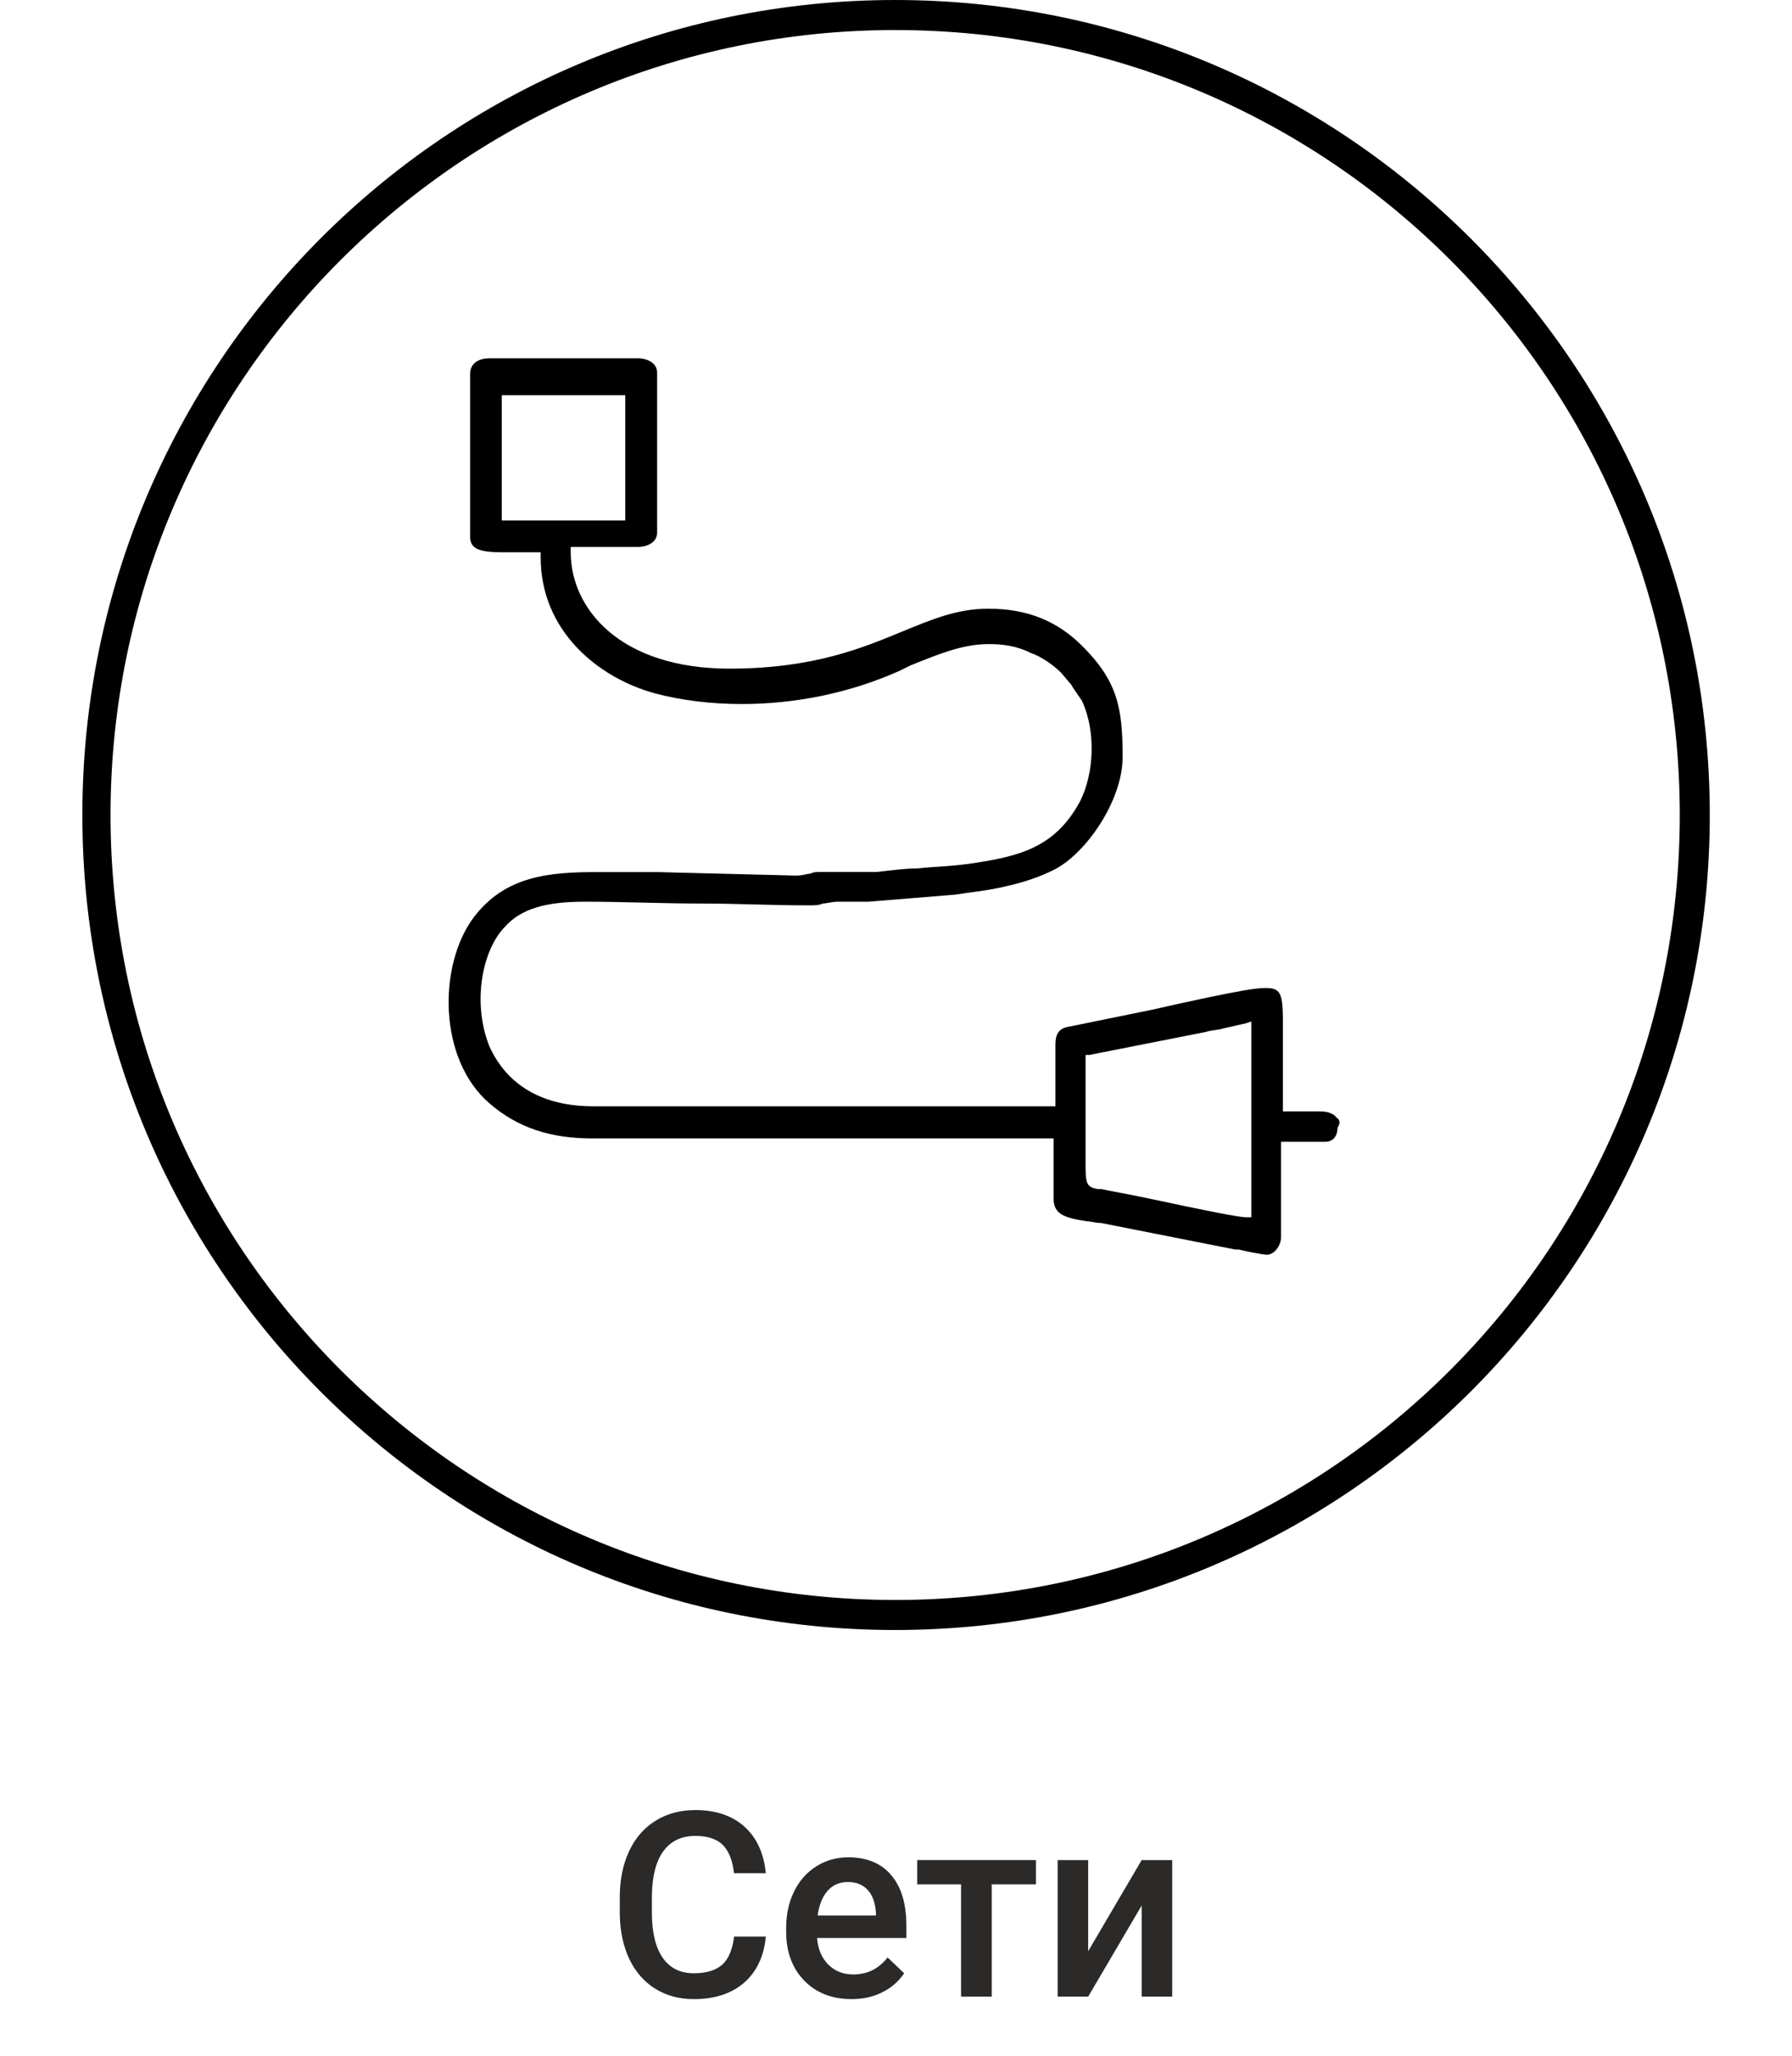
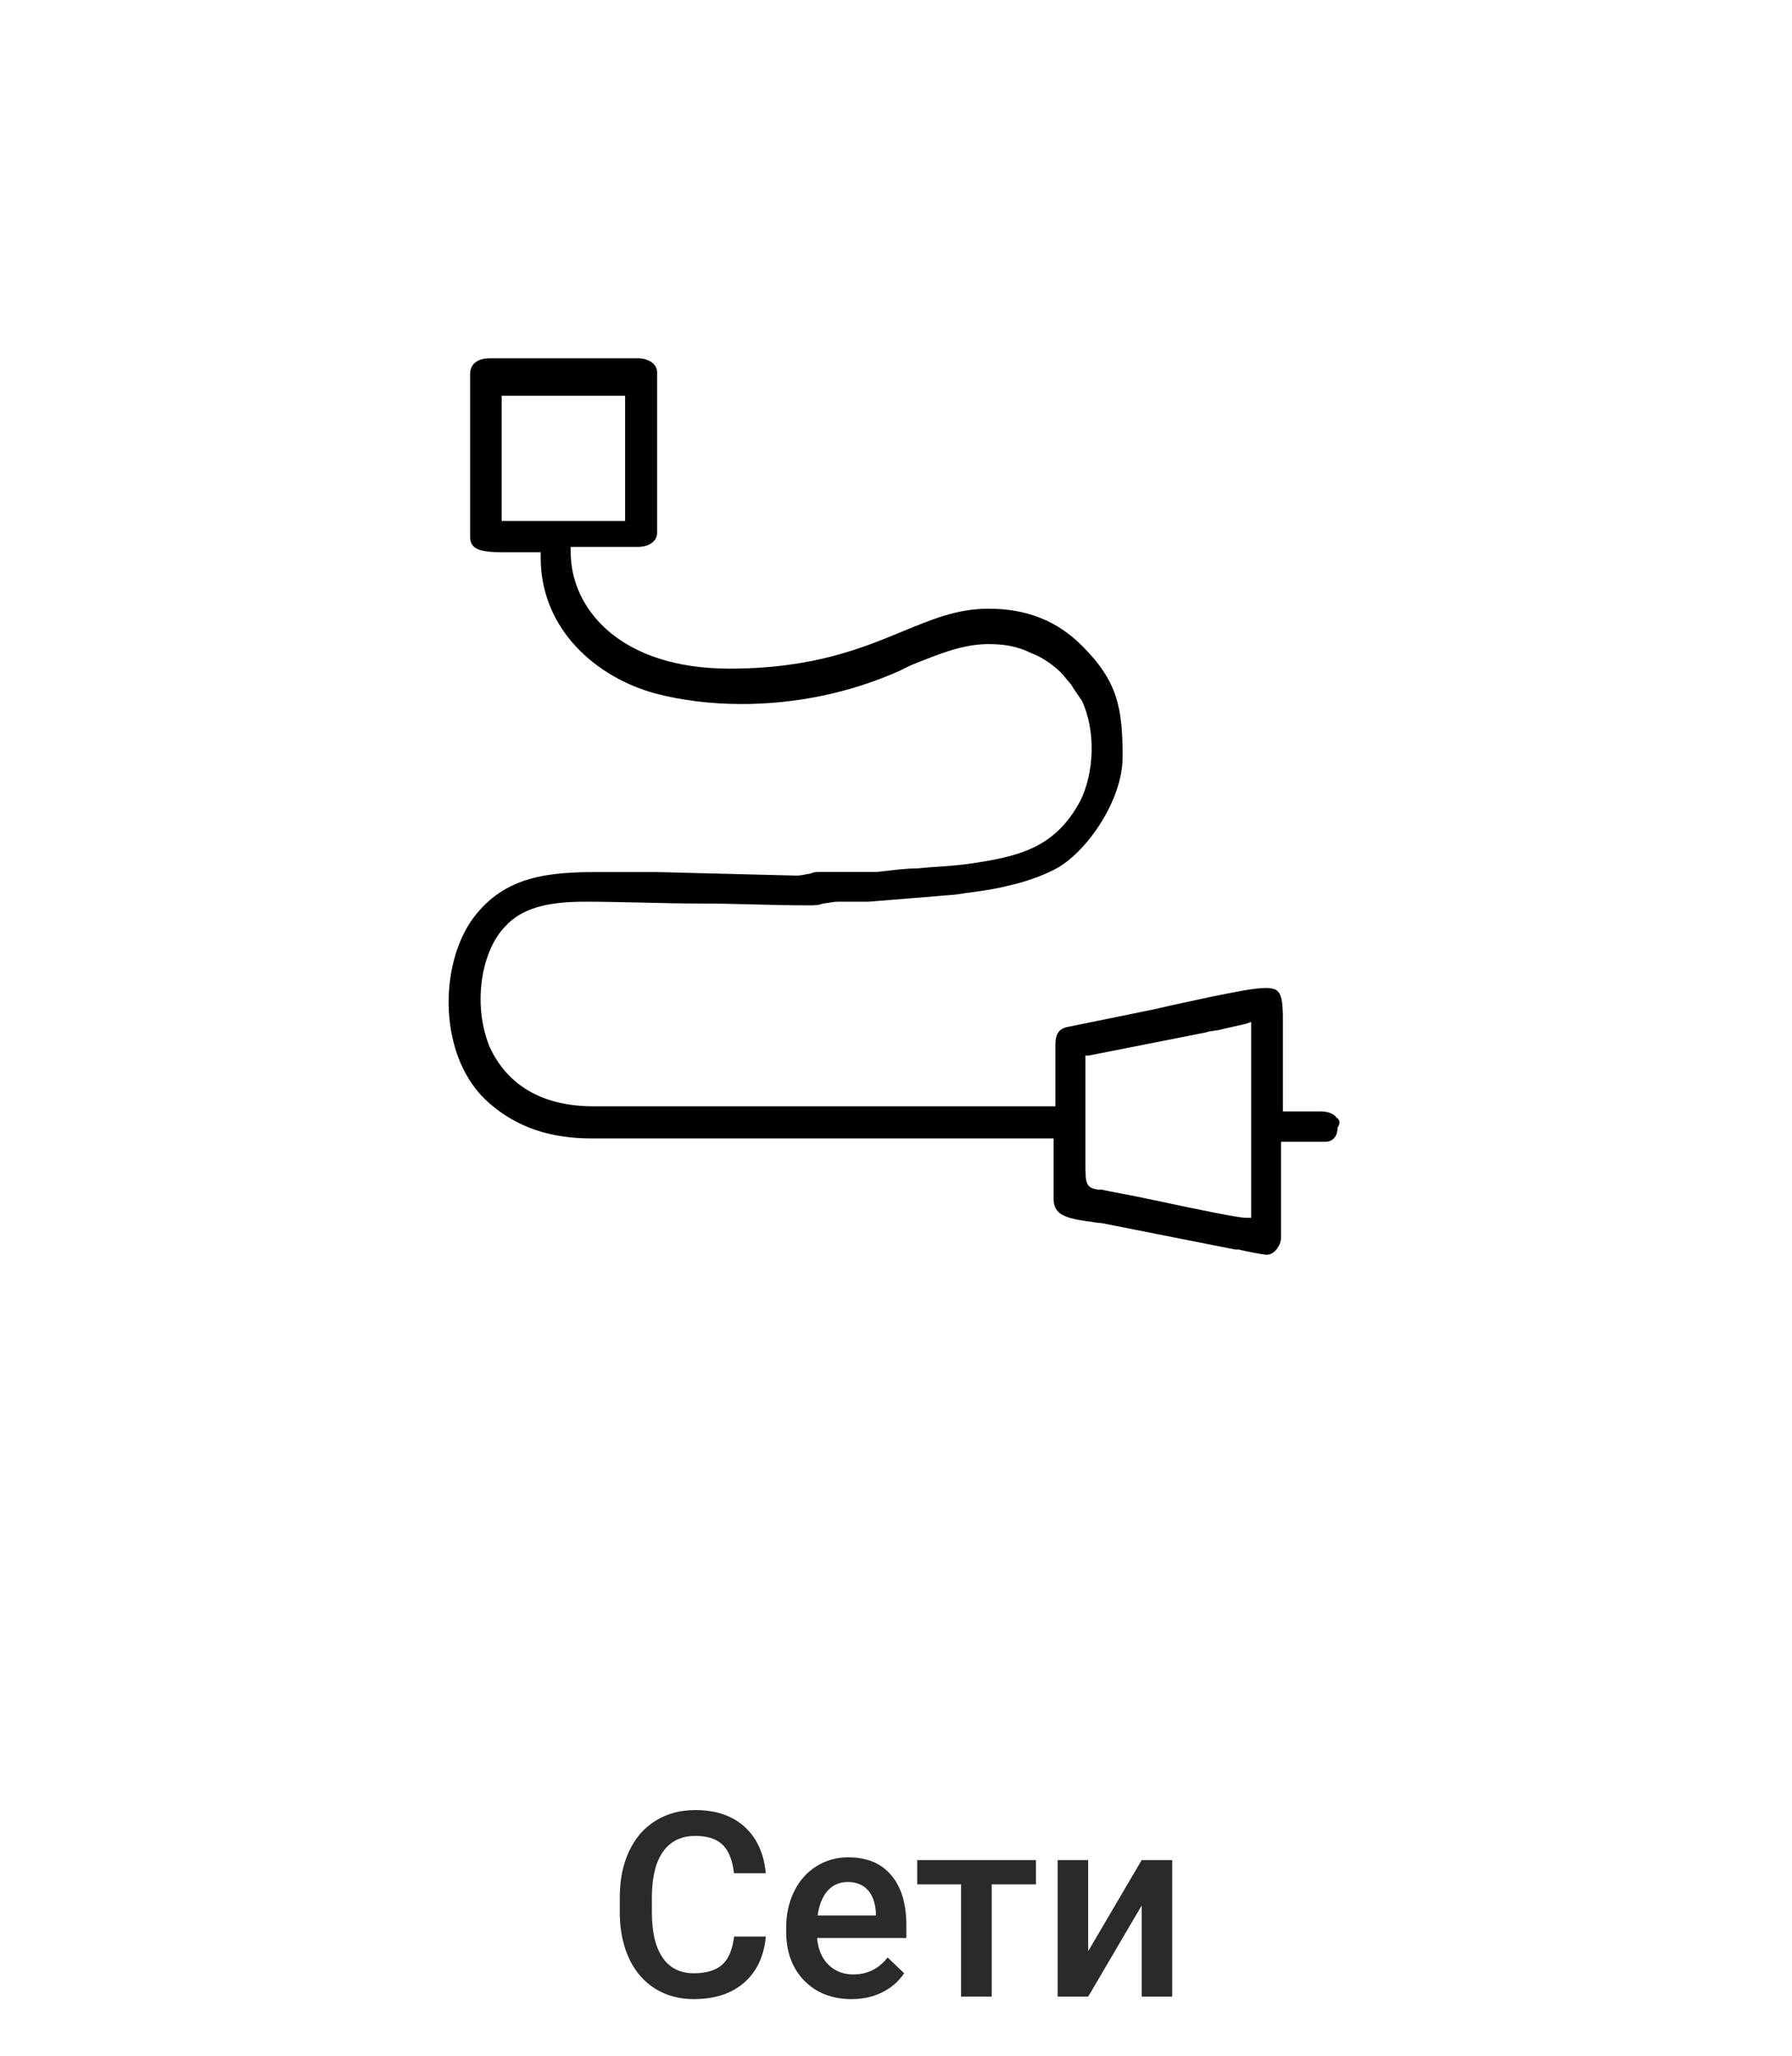
<svg xmlns="http://www.w3.org/2000/svg" xml:space="preserve" width="7.699mm" height="8.83mm" style="shape-rendering:geometricPrecision; text-rendering:geometricPrecision; image-rendering:optimizeQuality; fill-rule:evenodd; clip-rule:evenodd" viewBox="0 0 137.31 157.48">
  <defs>
    <style type="text/css">  .fil2 {fill:none} .fil0 {fill:black} .fil1 {fill:#2B2A29;fill-rule:nonzero}  </style>
  </defs>
  <g id="Слой_x0020_1">
    <g id="common-network.svg">
-       <path class="fil0" d="M102.36 85.52c-0.27,-0.27 -0.68,-0.4 -1.22,-0.4l-2.84 0 0 -0.4c0,-0.68 0,-2.43 0,-3.92 0,-1.22 0,-2.3 0,-2.7 0,-2.16 -0.27,-2.43 -1.35,-2.43 -0.81,0 -2.16,0.27 -4.19,0.68 -1.22,0.27 -2.57,0.54 -4.32,0.95l-6.62 1.35c-0.68,0.13 -0.95,0.54 -0.95,1.35l0 4.73 -35.4 0c-3.92,0 -6.62,-1.62 -7.97,-4.59 -1.35,-3.38 -0.54,-7.43 1.22,-9.19 1.22,-1.35 3.11,-1.89 6.08,-1.89 2.97,0 5.94,0.14 8.92,0.14 2.7,0 5.4,0.14 8.24,0.14 0.4,0 0.81,0 1.08,-0.14 0.27,0 0.68,-0.14 1.22,-0.14l2.3 0 6.62 -0.54 0.95 -0.14c1.08,-0.14 2.03,-0.27 3.11,-0.54 1.22,-0.27 2.43,-0.68 3.51,-1.22 2.43,-1.21 5.27,-5.27 5.27,-8.65 0,-3.78 -0.4,-5.81 -3.11,-8.51 -1.89,-1.89 -4.19,-2.84 -7.16,-2.84 -2.43,0 -4.32,0.81 -6.62,1.75 -2.97,1.22 -6.76,2.84 -13.24,2.84 -8.38,0 -12.16,-4.59 -12.16,-8.92l0 -0.4 5.13 0c0.81,0 1.49,-0.4 1.49,-1.08l0 -12.29c0,-0.67 -0.68,-1.08 -1.49,-1.08l-11.35 0c-0.68,0 -1.49,0.27 -1.49,1.22l0 12.43c0,0.95 0.67,1.21 2.57,1.21 0.4,0 0.81,0 1.22,0 0.4,0 0.81,0 1.22,0l0.4 0 0 0.41c0,5.54 4.32,9.19 8.78,10.4 2.03,0.54 4.32,0.81 6.62,0.81 4.05,0 8.24,-0.81 12.16,-2.57 0.27,-0.14 0.54,-0.27 0.81,-0.4 2.03,-0.81 3.92,-1.62 5.94,-1.62 1.08,0 2.16,0.13 3.24,0.68 0.81,0.27 1.76,0.95 2.3,1.49 0.14,0.14 0.68,0.81 0.81,0.95 0.14,0.27 0.54,0.81 0.81,1.22 1.08,2.3 0.95,5.54 -0.14,7.7 -1.89,3.51 -4.59,4.19 -8.11,4.73 -1.76,0.27 -3.11,0.27 -4.32,0.41 -0.95,0 -1.89,0.13 -3.11,0.27 -0.4,0 -0.81,0 -1.49,0 -0.4,0 -0.95,0 -1.49,0 -0.41,0 -0.81,0 -1.22,0 -0.4,0 -0.68,0 -0.95,0.14 -0.27,0 -0.54,0.14 -1.08,0.14l-10.67 -0.27c-0.68,0 -1.35,0 -2.16,0 -0.68,0 -1.49,0 -2.3,0 -3.78,0 -7.16,0.27 -9.59,3.51 -2.7,3.65 -2.7,10.81 1.22,14.19 2.16,1.89 4.73,2.7 7.84,2.7l35.4 0 0 4.59c0,1.22 0.81,1.49 2.57,1.76 0.27,0 0.68,0.13 1.08,0.13l10.27 2.03 0.27 0c0.54,0.14 1.89,0.4 2.16,0.4 0.54,0 1.08,-0.68 1.08,-1.35l0 -7.3 3.38 0c0.68,0 0.95,-0.54 0.95,-1.08 0.27,-0.41 0.13,-0.68 -0.14,-0.81zm-63.91 -45.66l0 -9.59 9.46 0 0 9.59 -9.46 0zm57.42 53.37l-0.4 0c-0.54,0 -3.24,-0.54 -7.02,-1.35 -1.89,-0.41 -3.51,-0.68 -4.05,-0.81l-0.27 0c-0.95,-0.14 -0.95,-0.54 -0.95,-2.03 0,-0.54 0,-1.08 0,-1.89l0 -6.35 0.27 0 8.92 -1.76c0.4,-0.14 0.95,-0.14 1.35,-0.27 0.54,-0.13 1.22,-0.27 1.76,-0.4l0.4 -0.14 0 15z" />
-       <path class="fil0" d="M68.59 0c34.45,0 62.42,27.97 62.42,62.42 0,34.45 -27.97,62.42 -62.42,62.42 -34.45,0 -62.28,-27.97 -62.28,-62.42 0,-34.45 27.83,-62.42 62.28,-62.42l0 0zm0 2.3c-33.1,0 -60.12,26.89 -60.12,60.12 0,33.24 27.02,60.12 60.12,60.12 33.24,0 60.12,-26.89 60.12,-60.12 0,-33.24 -26.89,-60.12 -60.12,-60.12l0 0z" />
+       <path class="fil0" d="M102.36 85.52c-0.27,-0.27 -0.68,-0.4 -1.22,-0.4l-2.84 0 0 -0.4c0,-0.68 0,-2.43 0,-3.92 0,-1.22 0,-2.3 0,-2.7 0,-2.16 -0.27,-2.43 -1.35,-2.43 -0.81,0 -2.16,0.27 -4.19,0.68 -1.22,0.27 -2.57,0.54 -4.32,0.95l-6.62 1.35c-0.68,0.13 -0.95,0.54 -0.95,1.35l0 4.73 -35.4 0c-3.92,0 -6.62,-1.62 -7.97,-4.59 -1.35,-3.38 -0.54,-7.43 1.22,-9.19 1.22,-1.35 3.11,-1.89 6.08,-1.89 2.97,0 5.94,0.14 8.92,0.14 2.7,0 5.4,0.14 8.24,0.14 0.4,0 0.81,0 1.08,-0.14 0.27,0 0.68,-0.14 1.22,-0.14l2.3 0 6.62 -0.54 0.95 -0.14c1.08,-0.14 2.03,-0.27 3.11,-0.54 1.22,-0.27 2.43,-0.68 3.51,-1.22 2.43,-1.21 5.27,-5.27 5.27,-8.65 0,-3.78 -0.4,-5.81 -3.11,-8.51 -1.89,-1.89 -4.19,-2.84 -7.16,-2.84 -2.43,0 -4.32,0.81 -6.62,1.75 -2.97,1.22 -6.76,2.84 -13.24,2.84 -8.38,0 -12.16,-4.59 -12.16,-8.92l0 -0.4 5.13 0c0.81,0 1.49,-0.4 1.49,-1.08l0 -12.29c0,-0.67 -0.68,-1.08 -1.49,-1.08l-11.35 0c-0.68,0 -1.49,0.27 -1.49,1.22l0 12.43c0,0.95 0.67,1.21 2.57,1.21 0.4,0 0.81,0 1.22,0 0.4,0 0.81,0 1.22,0l0.4 0 0 0.41c0,5.54 4.32,9.19 8.78,10.4 2.03,0.54 4.32,0.81 6.62,0.81 4.05,0 8.24,-0.81 12.16,-2.57 0.27,-0.14 0.54,-0.27 0.81,-0.4 2.03,-0.81 3.92,-1.62 5.94,-1.62 1.08,0 2.16,0.13 3.24,0.68 0.81,0.27 1.76,0.95 2.3,1.49 0.14,0.14 0.68,0.81 0.81,0.95 0.14,0.27 0.54,0.81 0.81,1.22 1.08,2.3 0.95,5.54 -0.14,7.7 -1.89,3.51 -4.59,4.19 -8.11,4.73 -1.76,0.27 -3.11,0.27 -4.32,0.41 -0.95,0 -1.89,0.13 -3.11,0.27 -0.4,0 -0.81,0 -1.49,0 -0.4,0 -0.95,0 -1.49,0 -0.41,0 -0.81,0 -1.22,0 -0.4,0 -0.68,0 -0.95,0.14 -0.27,0 -0.54,0.14 -1.08,0.14l-10.67 -0.27c-0.68,0 -1.35,0 -2.16,0 -0.68,0 -1.49,0 -2.3,0 -3.78,0 -7.16,0.27 -9.59,3.51 -2.7,3.65 -2.7,10.81 1.22,14.19 2.16,1.89 4.73,2.7 7.84,2.7l35.4 0 0 4.59c0,1.22 0.81,1.49 2.57,1.76 0.27,0 0.68,0.13 1.08,0.13l10.27 2.03 0.27 0c0.54,0.14 1.89,0.4 2.16,0.4 0.54,0 1.08,-0.68 1.08,-1.35l0 -7.3 3.38 0c0.68,0 0.95,-0.54 0.95,-1.08 0.27,-0.41 0.13,-0.68 -0.14,-0.81m-63.91 -45.66l0 -9.59 9.46 0 0 9.59 -9.46 0zm57.42 53.37l-0.4 0c-0.54,0 -3.24,-0.54 -7.02,-1.35 -1.89,-0.41 -3.51,-0.68 -4.05,-0.81l-0.27 0c-0.95,-0.14 -0.95,-0.54 -0.95,-2.03 0,-0.54 0,-1.08 0,-1.89l0 -6.35 0.27 0 8.92 -1.76c0.4,-0.14 0.95,-0.14 1.35,-0.27 0.54,-0.13 1.22,-0.27 1.76,-0.4l0.4 -0.14 0 15z" />
    </g>
    <path class="fil1" d="M58.68 148.33c-0.14,1.5 -0.7,2.68 -1.66,3.52 -0.97,0.84 -2.25,1.26 -3.86,1.26 -1.12,0 -2.11,-0.27 -2.96,-0.8 -0.85,-0.53 -1.51,-1.29 -1.98,-2.27 -0.46,-0.98 -0.71,-2.12 -0.73,-3.42l0 -1.32c0,-1.33 0.24,-2.5 0.71,-3.51 0.47,-1.01 1.15,-1.8 2.03,-2.34 0.88,-0.55 1.9,-0.82 3.05,-0.82 1.55,0 2.81,0.42 3.75,1.26 0.95,0.85 1.5,2.04 1.65,3.58l-2.44 0c-0.11,-1.01 -0.41,-1.74 -0.88,-2.19 -0.47,-0.45 -1.17,-0.67 -2.08,-0.67 -1.06,0 -1.88,0.39 -2.45,1.17 -0.57,0.78 -0.86,1.92 -0.88,3.42l0 1.25c0,1.52 0.27,2.68 0.82,3.48 0.55,0.8 1.34,1.2 2.39,1.2 0.96,0 1.68,-0.22 2.17,-0.65 0.49,-0.43 0.79,-1.15 0.92,-2.16l2.44 0z" />
    <path id="1" class="fil1" d="M65.25 153.11c-1.49,0 -2.7,-0.47 -3.62,-1.41 -0.92,-0.94 -1.39,-2.19 -1.39,-3.75l0 -0.29c0,-1.04 0.2,-1.98 0.61,-2.8 0.4,-0.82 0.97,-1.46 1.7,-1.92 0.73,-0.46 1.54,-0.69 2.44,-0.69 1.43,0 2.53,0.45 3.3,1.37 0.78,0.91 1.16,2.2 1.16,3.86l0 0.95 -6.84 0c0.07,0.86 0.36,1.54 0.86,2.04 0.51,0.5 1.14,0.75 1.91,0.75 1.08,0 1.95,-0.43 2.63,-1.3l1.27 1.21c-0.42,0.63 -0.98,1.11 -1.68,1.46 -0.7,0.35 -1.48,0.52 -2.35,0.52zm-0.28 -8.97c-0.64,0 -1.17,0.23 -1.56,0.68 -0.4,0.45 -0.65,1.09 -0.76,1.89l4.47 0 0 -0.17c-0.05,-0.79 -0.26,-1.39 -0.63,-1.79 -0.37,-0.4 -0.88,-0.61 -1.53,-0.61z" />
    <polygon id="2" class="fil1" points="79.38,144.32 75.99,144.32 75.99,152.92 73.64,152.92 73.64,144.32 70.28,144.32 70.28,142.46 79.38,142.46 " />
    <polygon id="3" class="fil1" points="87.48,142.46 89.82,142.46 89.82,152.92 87.48,152.92 87.48,145.94 83.38,152.92 81.04,152.92 81.04,142.46 83.38,142.46 83.38,149.44 " />
-     <rect class="fil2" y="0" width="137.31" height="157.48" />
  </g>
</svg>